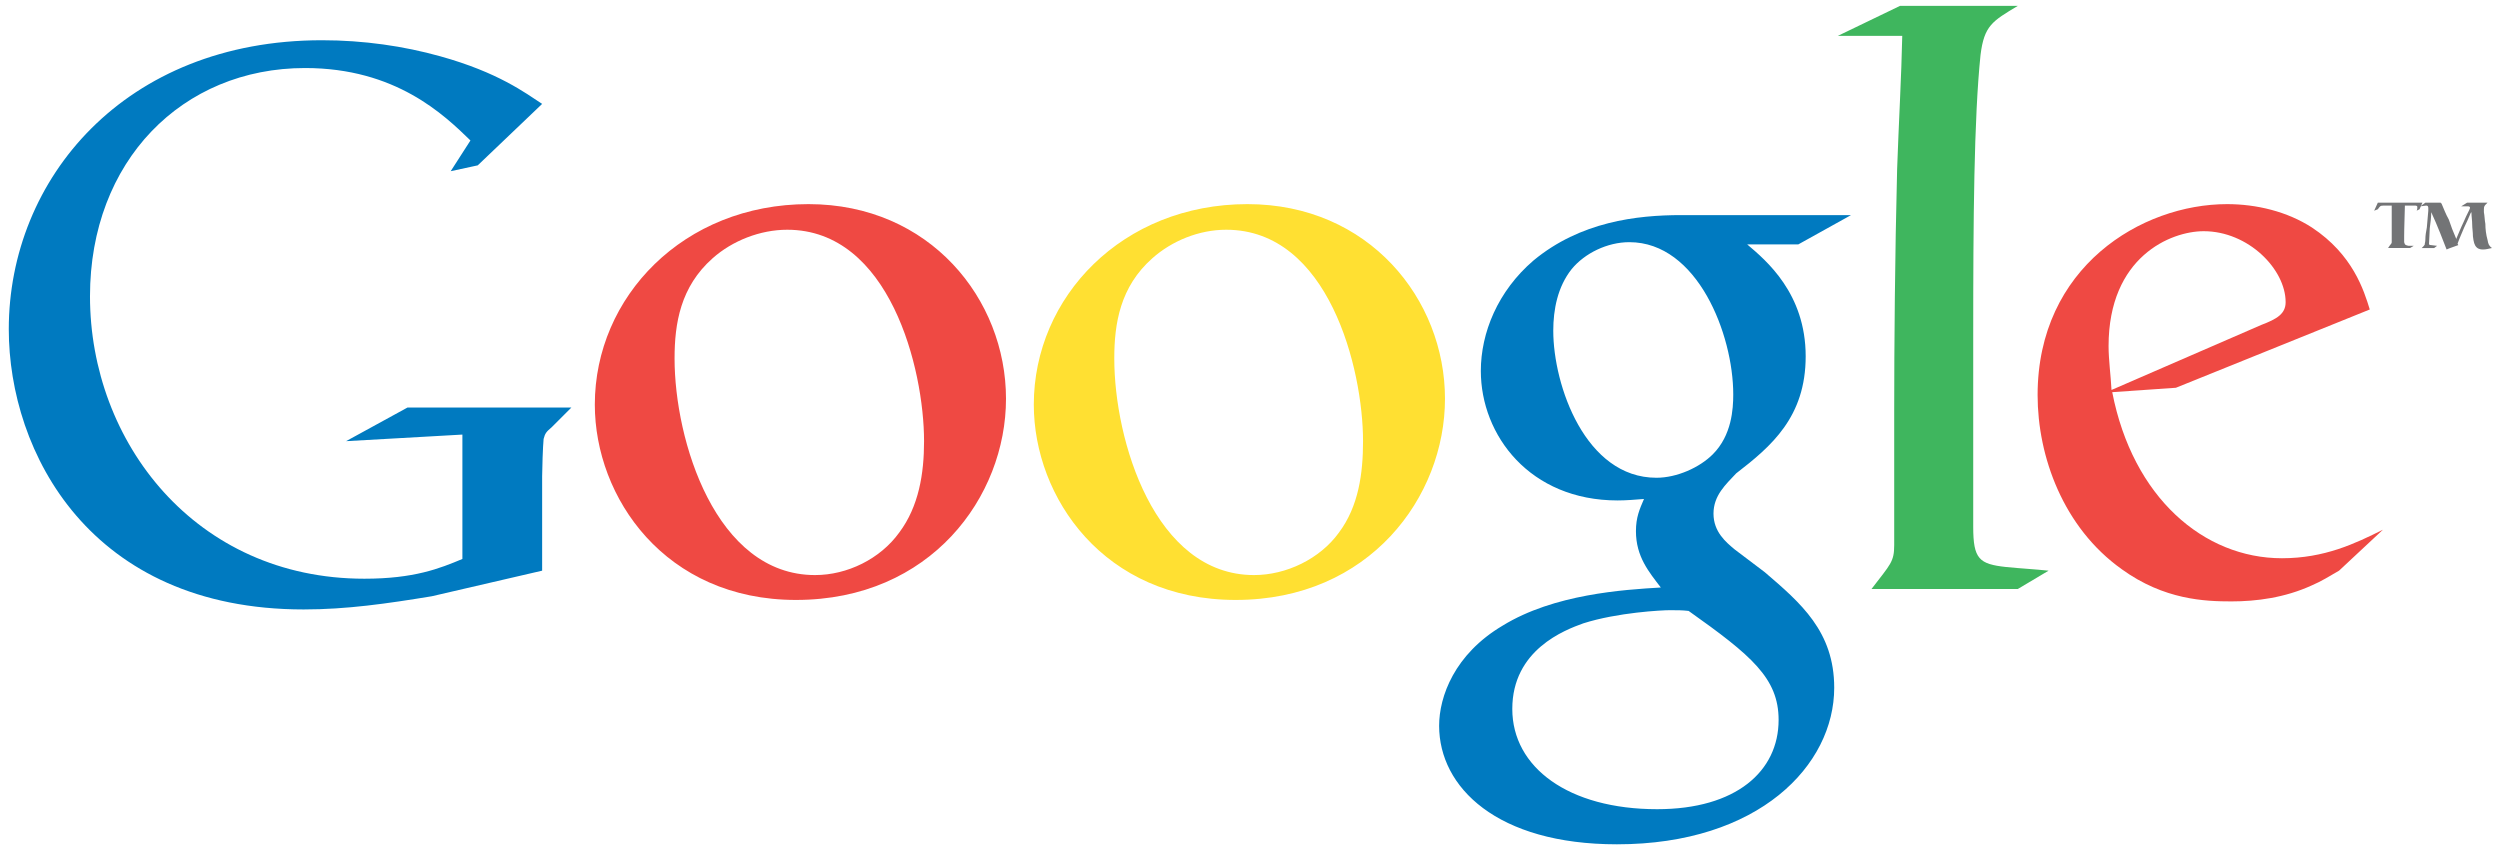
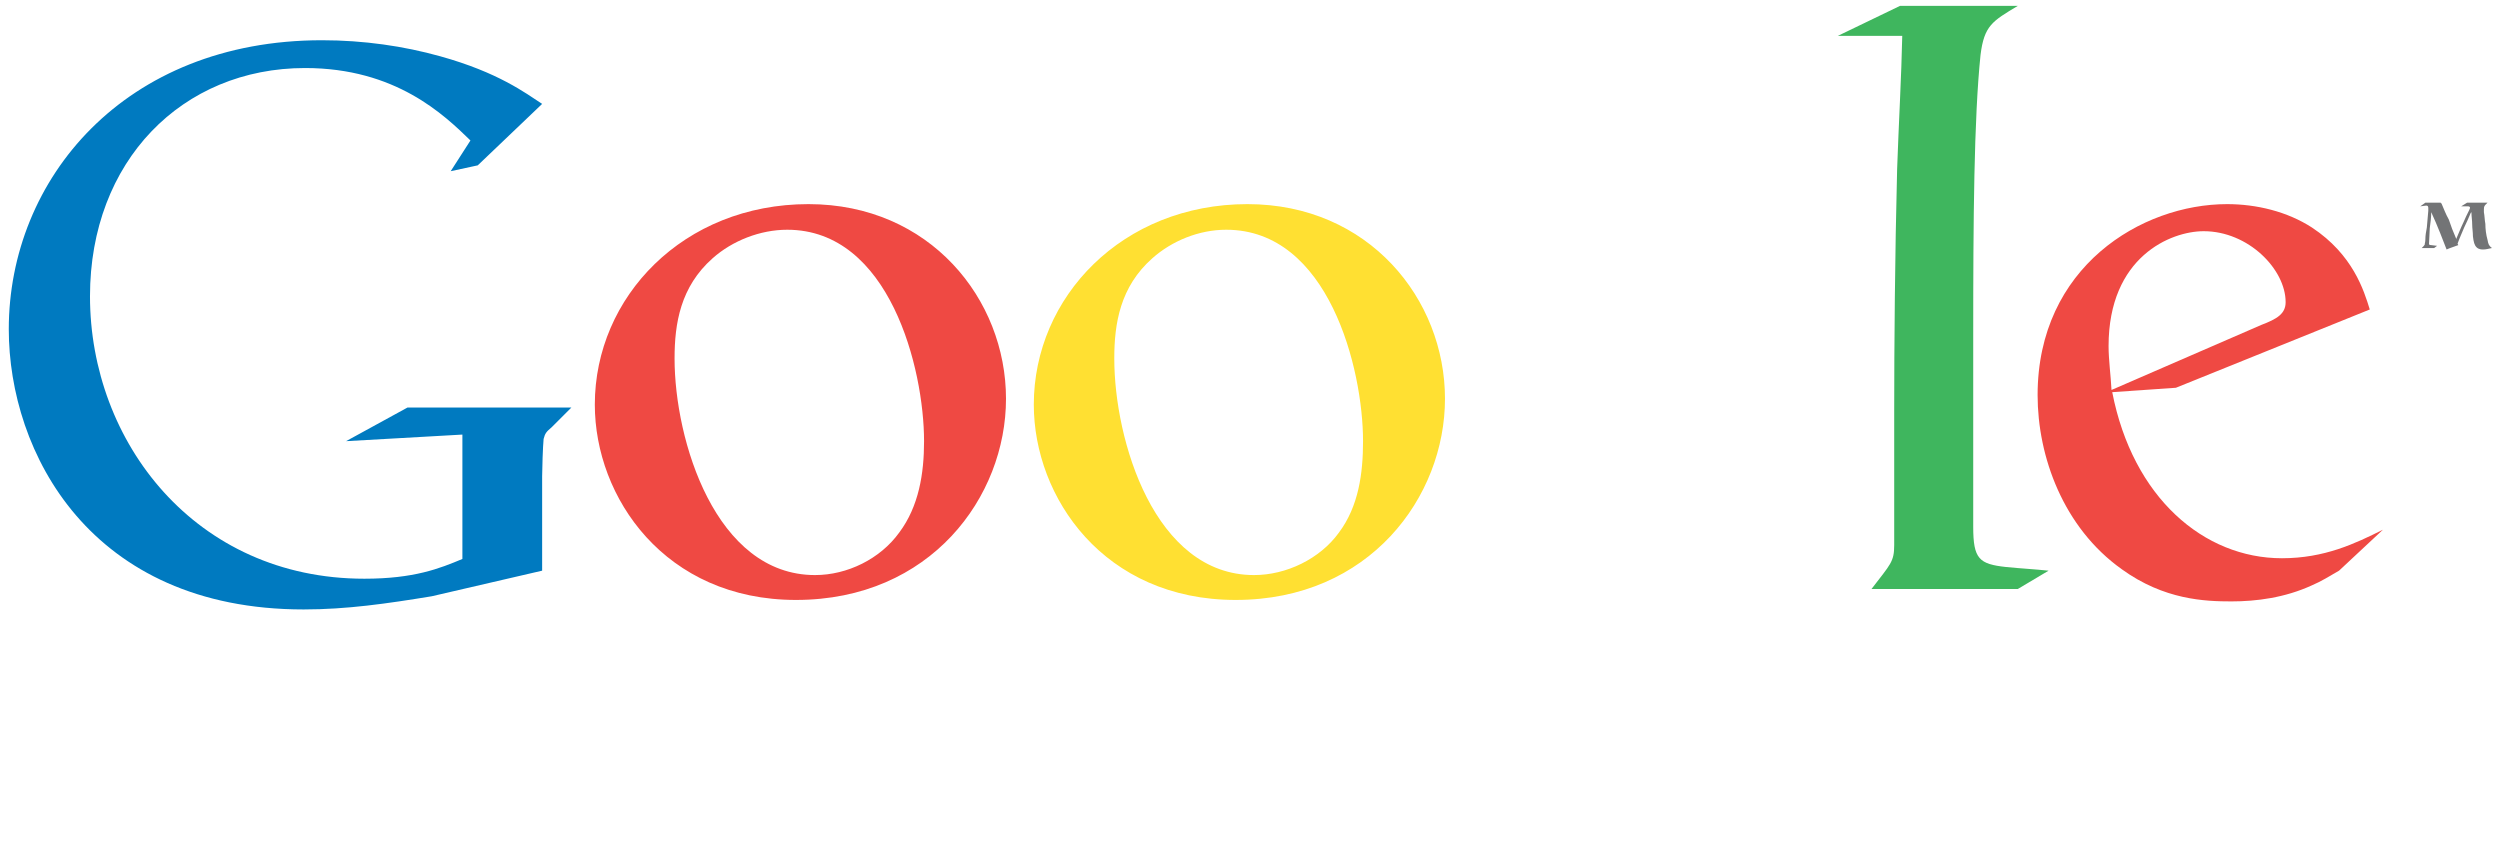
<svg xmlns="http://www.w3.org/2000/svg" xml:space="preserve" width="3.417in" height="1.167in" version="1.1" style="shape-rendering:geometricPrecision; text-rendering:geometricPrecision; image-rendering:optimizeQuality; fill-rule:evenodd; clip-rule:evenodd" viewBox="0 0 3417 1167">
  <defs>
    <style type="text/css">
   
    .fil0 {fill:#737476;fill-rule:nonzero}
    .fil4 {fill:#FFE032;fill-rule:nonzero}
    .fil1 {fill:#EF4943;fill-rule:nonzero}
    .fil2 {fill:#3FB65E;fill-rule:nonzero}
    .fil3 {fill:#007AC0;fill-rule:nonzero}
   
  </style>
  </defs>
  <g id="Layer_x0020_1">
    <path class="fil0" d="M3315 277l21 0c0,0 0,1 1,1 3,7 6,15 10,22 3,9 6,17 10,26 0,0 0,0 0,1 3,-7 7,-17 10,-23 2,-5 5,-11 8,-17 1,-2 1,-3 1,-3 0,-2 -2,-2 -4,-2l-8 0 8 -5 28 0 -2 2c-2,2 -3,3 -3,7 0,1 0,2 0,4 1,5 1,11 2,16 0,7 1,15 3,22 1,6 2,8 6,11 -5,1 -8,2 -12,2 -2,0 -6,0 -9,-3 -3,-3 -4,-7 -5,-15 0,-6 -1,-11 -1,-16 0,-6 -1,-11 -1,-16l0 -1 -1 1c-3,7 -6,14 -9,20 -7,16 -7,17 -9,22l1 2c-2,1 -12,4 -16,6 -3,-8 -13,-34 -21,-51 0,7 -1,15 -2,22 0,3 -1,19 -1,21 0,1 0,2 3,2l8 1 -4 3 -17 0 3 -3c0,0 0,-1 1,-1 0,-2 1,-4 1,-8 0,-5 1,-11 2,-16 0,-3 2,-20 2,-23 0,-1 0,-2 0,-3 0,-2 0,-4 -3,-4 -1,0 -7,1 -8,1l7 -5z" />
-     <path class="fil0" d="M3311 277l-4 9 -4 2c1,-1 1,-4 1,-5 0,-2 -2,-2 -4,-2l-13 0c-1,35 -1,38 -1,42 0,3 0,5 0,8 1,4 2,4 6,5l7 0 -5 3 -30 0 2 -3c2,-3 3,-3 3,-5 0,-2 0,-11 0,-13 0,-4 0,-7 0,-11 0,-8 0,-15 0,-23 0,-1 0,-2 0,-3l-11 0c-5,0 -5,1 -8,5l-5 2 5 -11 61 0z" />
    <path class="fil1" d="M3197 780c-12,7 -25,15 -37,20 -37,17 -76,22 -110,22 -36,0 -92,-2 -150,-44 -80,-57 -115,-154 -115,-238 0,-175 142,-261 259,-261 40,0 82,10 116,32 56,37 71,86 79,112l-265 107 -87 6c28,144 125,227 232,227 58,0 100,-20 138,-39l-60 56zm-106 -336l0 0c21,-8 33,-15 33,-31 0,-45 -51,-97 -112,-97 -45,0 -130,35 -130,157 0,19 3,40 4,60l205 -89z" />
    <path class="fil2" d="M2758 805l-200 0c26,-34 31,-37 31,-60l0 -184c0,-88 1,-213 4,-330 2,-58 6,-130 7,-182l-88 0 85 -41 161 0c-35,21 -46,27 -51,67 -9,87 -10,225 -10,385l0 260c0,44 8,51 45,55 20,2 39,3 58,5l-42 25z" />
-     <path class="fil3" d="M2388 334c26,22 80,67 80,153 0,83 -47,123 -95,160 -14,15 -31,30 -31,55 0,25 17,39 29,49l41 31c49,42 95,81 95,158 0,106 -103,214 -297,214 -164,0 -243,-78 -243,-162 0,-40 21,-98 87,-137 70,-43 165,-49 216,-52 -16,-21 -34,-42 -34,-77 0,-19 5,-30 11,-44 -12,1 -25,2 -36,2 -120,0 -187,-89 -187,-177 0,-52 23,-109 72,-151 64,-53 141,-62 202,-62l232 0 -72 40 -70 0zm-80 501l0 0c-9,-1 -15,-1 -26,-1 -10,0 -71,3 -118,18 -25,9 -97,36 -97,117 0,80 77,137 198,137 108,0 166,-52 166,-122 0,-57 -37,-88 -123,-149zm33 -214l0 0c26,-26 28,-62 28,-82 0,-82 -49,-208 -142,-208 -30,0 -61,15 -79,37 -19,24 -25,55 -25,84 0,75 44,201 141,201 28,0 59,-14 77,-32z" />
    <path class="fil4" d="M1689 820c-180,0 -276,-140 -276,-267 0,-147 121,-274 292,-274 166,0 270,130 270,266 0,134 -103,275 -286,275zm141 -92l0 0c27,-36 33,-81 33,-125 0,-99 -47,-289 -187,-289 -37,0 -74,15 -101,39 -44,39 -52,89 -52,137 0,112 55,296 191,296 44,0 90,-22 116,-58z" />
    <path class="fil1" d="M1088 820c-179,0 -275,-140 -275,-267 0,-147 121,-274 292,-274 166,0 270,130 270,266 0,134 -103,275 -287,275zm141 -92l0 0c27,-36 34,-81 34,-125 0,-99 -47,-289 -187,-289 -37,0 -75,15 -102,39 -44,39 -52,89 -52,137 0,112 56,296 192,296 44,0 89,-22 115,-58z" />
    <path class="fil3" d="M741 780l-151 35c-61,10 -116,18 -175,18 -292,0 -403,-215 -403,-383 0,-205 158,-395 428,-395 57,0 112,8 162,22 79,22 116,50 139,65l-88 84 -37 8 27 -42c-36,-35 -102,-99 -226,-99 -168,0 -294,127 -294,312 0,199 144,386 375,386 68,0 103,-14 134,-27l0 -170 -159 9 84 -46 224 0 -27 27c-7,6 -9,8 -11,16 -1,10 -2,41 -2,51l0 129z" />
  </g>
</svg>